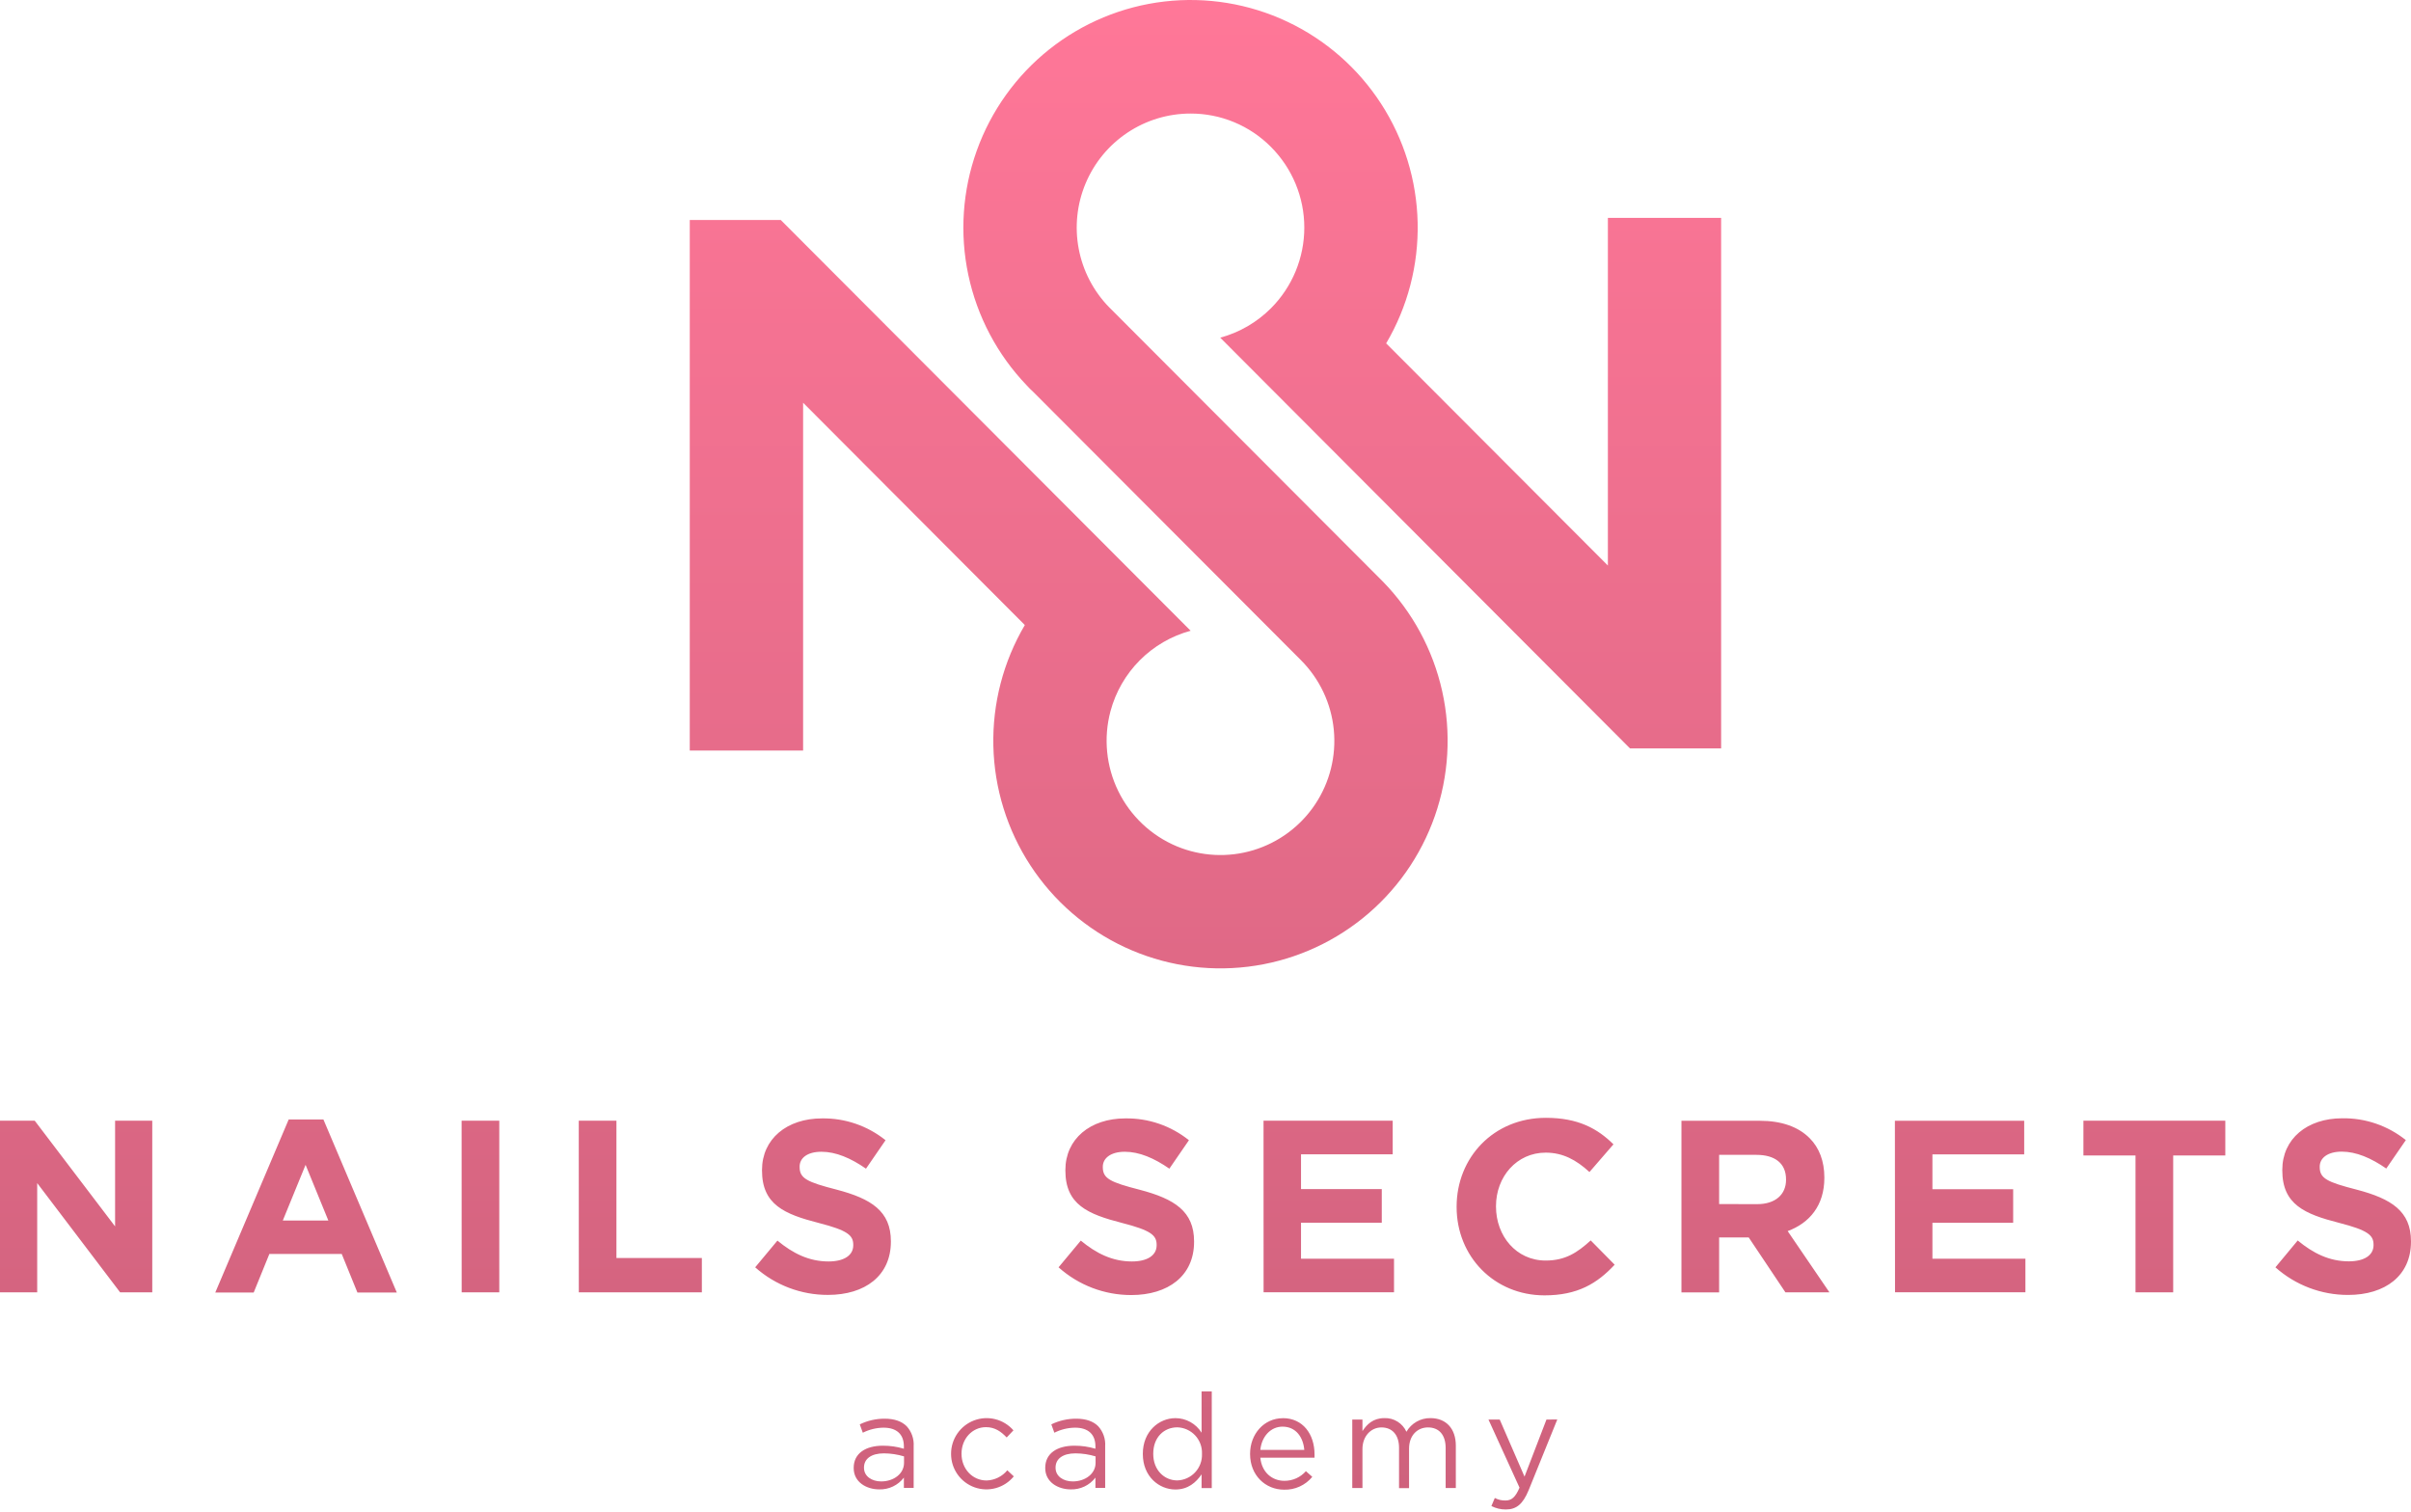
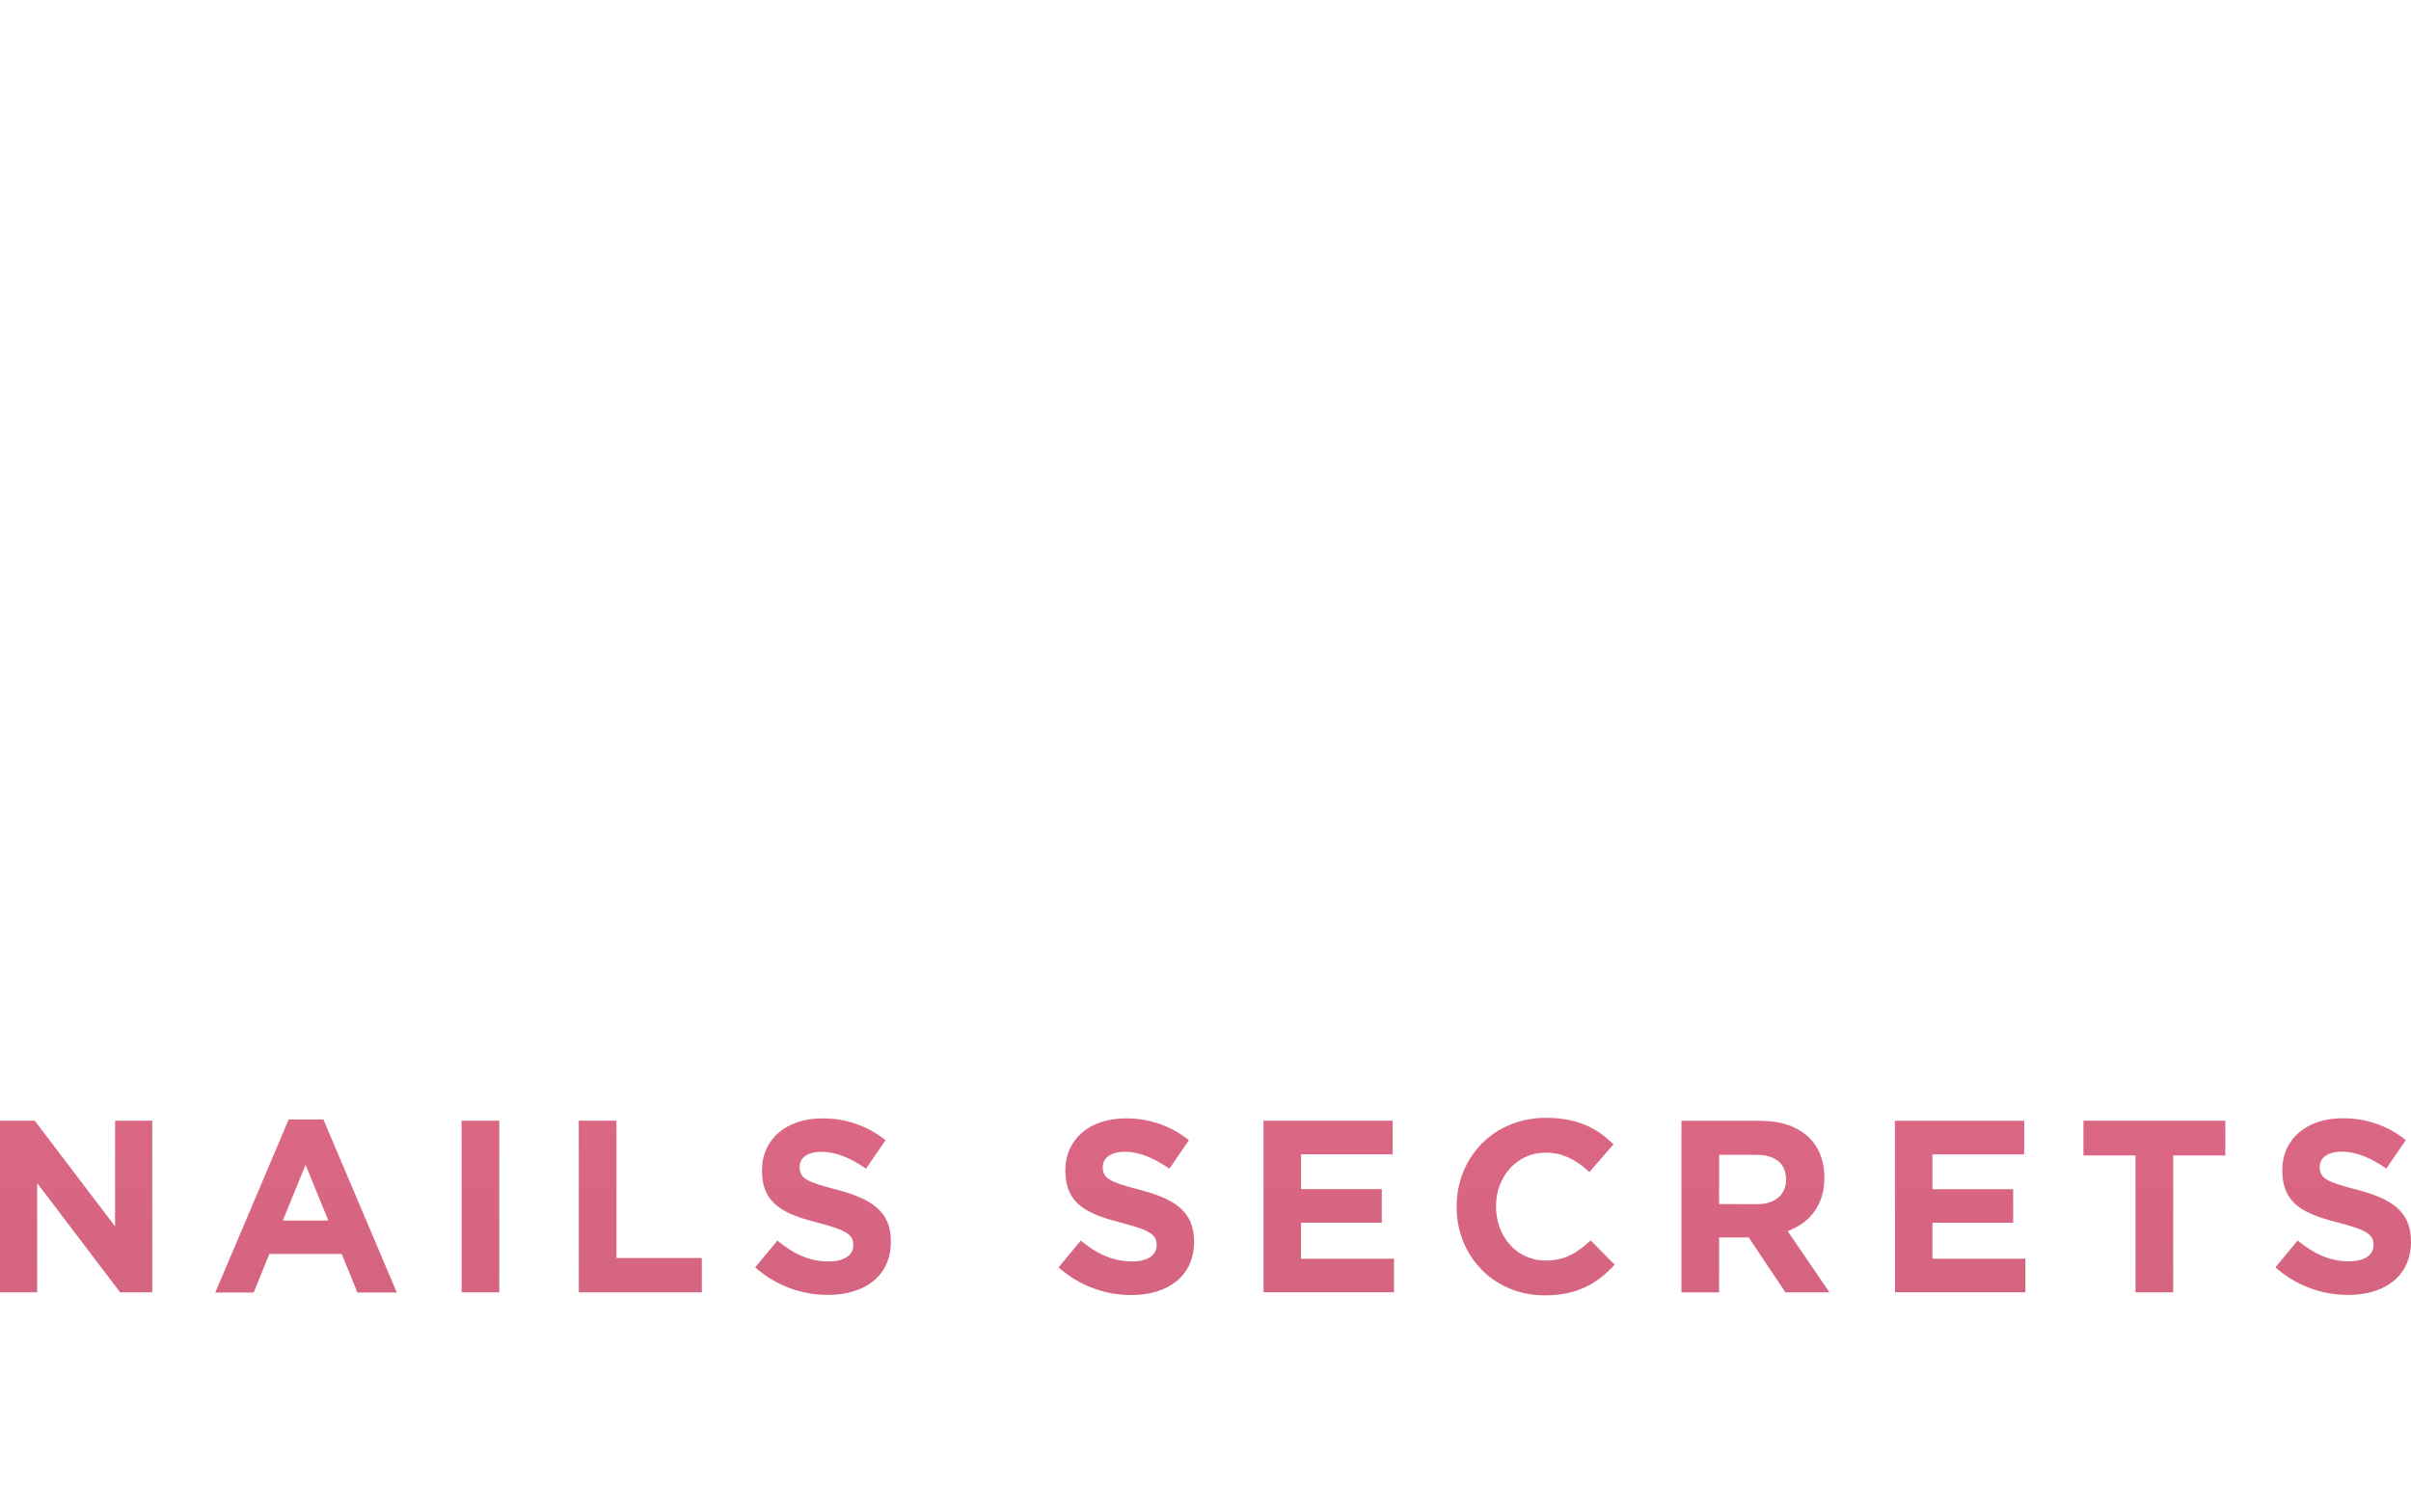
<svg xmlns="http://www.w3.org/2000/svg" width="365" height="229" viewBox="0 0 365 229" fill="none">
-   <path d="M243.416 32.989V85.628L209.851 51.987C213.105 46.462 214.756 40.135 214.617 33.72C214.478 27.304 212.555 21.055 209.064 15.676C205.574 10.297 200.654 6.001 194.86 3.272C189.065 0.543 182.626 -0.51 176.266 0.23C169.907 0.971 163.88 3.475 158.864 7.463C153.847 11.45 150.042 16.762 147.874 22.8C145.707 28.838 145.264 35.362 146.596 41.638C147.928 47.915 150.982 53.694 155.413 58.325C155.569 58.495 155.729 58.67 155.899 58.84C156.069 59.01 156.243 59.171 156.417 59.331L196.952 99.957C199.775 102.785 201.532 106.506 201.923 110.486C202.314 114.467 201.315 118.46 199.097 121.785C196.879 125.109 193.579 127.56 189.759 128.719C185.94 129.878 181.837 129.672 178.152 128.138C174.29 126.522 171.145 123.557 169.3 119.792C167.455 116.028 167.035 111.72 168.119 107.669C168.902 104.755 170.435 102.097 172.563 99.962C174.691 97.827 177.341 96.288 180.248 95.5L118.198 33.306H104.423V113.639H121.582V60.977L155.147 94.636C151.885 100.176 150.235 106.521 150.384 112.952C150.533 119.383 152.475 125.644 155.99 131.027C159.505 136.409 164.452 140.699 170.273 143.41C176.094 146.121 182.555 147.145 188.927 146.366C195.298 145.588 201.325 143.038 206.325 139.005C211.326 134.973 215.101 129.618 217.223 123.546C219.344 117.475 219.729 110.93 218.332 104.651C216.935 98.372 213.813 92.611 209.319 88.018L168.192 46.799L167.913 46.523C165.543 44.094 163.94 41.017 163.307 37.679C162.674 34.342 163.037 30.891 164.353 27.759C165.668 24.627 167.876 21.954 170.7 20.075C173.524 18.195 176.839 17.193 180.229 17.193C182.493 17.186 184.735 17.629 186.827 18.497C188.918 19.364 190.817 20.64 192.413 22.249C195.643 25.487 197.458 29.88 197.458 34.459C197.458 39.039 195.643 43.431 192.413 46.67C190.283 48.801 187.636 50.338 184.732 51.128L246.768 113.317H260.561V32.989H243.416Z" fill="url(#paint0_linear_698_2963)" />
  <path d="M0 169.684H5.259L17.424 185.686V169.684H23.051V195.672H18.186L5.631 179.128V195.672H0V169.684ZM43.703 169.5H48.963L60.073 195.695H54.108L51.737 189.863H40.778L38.407 195.695H32.593L43.703 169.5ZM49.706 184.794L46.262 176.366L42.814 184.794H49.706ZM69.882 169.684H75.586V195.672H69.891L69.882 169.684ZM87.618 169.684H93.322V190.475H106.253V195.672H87.627L87.618 169.684ZM114.323 191.885L117.694 187.837C120.027 189.767 122.471 190.994 125.434 190.994C127.768 190.994 129.175 190.075 129.175 188.544V188.471C129.175 187.019 128.286 186.279 123.953 185.167C118.73 183.829 115.36 182.382 115.36 177.221V177.147C115.36 172.432 119.138 169.334 124.434 169.334C127.93 169.278 131.335 170.447 134.063 172.639L131.101 176.945C128.809 175.35 126.548 174.385 124.361 174.385C122.173 174.385 121.055 175.364 121.055 176.628V176.701C121.055 178.411 122.164 178.967 126.649 180.116C131.908 181.495 134.87 183.383 134.87 187.929V188.002C134.87 193.163 130.945 196.058 125.351 196.058C121.291 196.073 117.368 194.587 114.332 191.885H114.323ZM160.251 191.885L163.621 187.837C165.955 189.767 168.399 190.994 171.361 190.994C173.695 190.994 175.103 190.075 175.103 188.544V188.471C175.103 187.019 174.213 186.279 169.88 185.167C164.657 183.829 161.287 182.382 161.287 177.221V177.147C161.287 172.432 165.065 169.334 170.361 169.334C173.857 169.279 177.262 170.448 179.991 172.639L177.029 176.945C174.736 175.35 172.471 174.385 170.288 174.385C168.105 174.385 166.954 175.387 166.954 176.651V176.724C166.954 178.434 168.064 178.99 172.544 180.139C177.804 181.518 180.77 183.406 180.77 187.952V188.025C180.77 193.186 176.841 196.081 171.251 196.081C167.197 196.085 163.284 194.591 160.26 191.885H160.251ZM191.285 169.684H210.841V174.771H196.961V180.042H209.186V185.13H196.961V190.576H211.039V195.663H191.294L191.285 169.684ZM220.517 182.763V182.685C220.517 175.3 226.074 169.247 234.034 169.247C238.927 169.247 241.852 170.883 244.26 173.259L240.628 177.455C238.629 175.617 236.593 174.518 233.998 174.518C229.628 174.518 226.478 178.158 226.478 182.611V182.685C226.478 187.143 229.554 190.856 233.998 190.856C236.964 190.856 238.776 189.666 240.816 187.809L244.443 191.486C241.779 194.344 238.812 196.127 233.814 196.127C226.184 196.118 220.517 190.213 220.517 182.763ZM254.554 169.693H266.412C269.709 169.693 272.263 170.612 273.964 172.331C275.413 173.778 276.188 175.819 276.188 178.268V178.342C276.188 182.538 273.927 185.176 270.635 186.398L276.958 195.672H270.296L264.738 187.359H260.258V195.677H254.554V169.693ZM266.018 182.317C268.796 182.317 270.387 180.833 270.387 178.641V178.567C270.387 176.118 268.686 174.854 265.907 174.854H260.258V182.303L266.018 182.317ZM286.867 169.693H306.442V174.78H292.549V180.052H304.773V185.139H292.549V190.576H306.626V195.663H286.886L286.867 169.693ZM323.294 174.95H315.407V169.684H336.889V174.95H328.998V195.668H323.294V174.95ZM344.478 191.881L347.849 187.818C350.183 189.748 352.627 190.976 355.589 190.976C357.923 190.976 359.33 190.056 359.33 188.526V188.452C359.33 187 358.441 186.26 354.108 185.148C348.885 183.811 345.515 182.363 345.515 177.202V177.129C345.515 172.413 349.293 169.316 354.589 169.316C358.085 169.26 361.49 170.429 364.218 172.62L361.256 176.926C358.964 175.332 356.703 174.367 354.516 174.367C352.329 174.367 351.182 175.369 351.182 176.632V176.706C351.182 178.415 352.292 178.972 356.776 180.12C362.036 181.499 364.998 183.388 364.998 187.933V188.007C364.998 193.168 361.073 196.063 355.479 196.063C351.424 196.072 347.509 194.585 344.478 191.885V191.881Z" fill="url(#paint1_linear_698_2963)" />
-   <path d="M133.921 214.8C132.619 214.796 131.333 215.09 130.161 215.659L130.62 216.923C131.596 216.433 132.67 216.172 133.761 216.16C135.7 216.16 136.838 217.125 136.838 218.986V219.349C135.807 219.04 134.736 218.885 133.66 218.89C131.042 218.89 129.24 220.053 129.24 222.236V222.286C129.24 224.409 131.179 225.503 133.1 225.503C133.82 225.525 134.534 225.375 135.184 225.065C135.834 224.755 136.401 224.294 136.838 223.72V225.282H138.319V218.968C138.354 218.418 138.278 217.866 138.096 217.346C137.914 216.825 137.63 216.347 137.259 215.939C136.498 215.181 135.379 214.8 133.921 214.8ZM136.86 221.491C136.86 223.136 135.297 224.299 133.399 224.299C132 224.299 130.799 223.536 130.799 222.236V222.194C130.799 220.889 131.881 220.048 133.82 220.048C134.85 220.055 135.874 220.21 136.86 220.508V221.491ZM152.497 222.612L153.478 223.532C152.781 224.387 151.838 225.006 150.777 225.304C149.715 225.602 148.588 225.565 147.549 225.197C146.51 224.828 145.61 224.148 144.972 223.248C144.333 222.348 143.987 221.272 143.982 220.167V220.131C143.977 219.03 144.309 217.955 144.932 217.049C145.555 216.143 146.439 215.449 147.466 215.061C148.494 214.673 149.615 214.609 150.68 214.878C151.744 215.146 152.702 215.735 153.423 216.564L152.4 217.644C151.58 216.785 150.663 216.082 149.264 216.082C147.164 216.082 145.564 217.865 145.564 220.089V220.131C145.564 222.373 147.201 224.157 149.36 224.157C149.962 224.136 150.553 223.988 151.094 223.722C151.635 223.456 152.113 223.078 152.497 222.612ZM162.919 214.8C161.617 214.796 160.331 215.09 159.159 215.659L159.618 216.923C160.592 216.433 161.665 216.172 162.754 216.16C164.694 216.16 165.836 217.125 165.836 218.986V219.349C164.803 219.04 163.731 218.885 162.653 218.89C160.035 218.89 158.238 220.053 158.238 222.236V222.286C158.238 224.409 160.177 225.503 162.094 225.503C162.814 225.525 163.529 225.375 164.18 225.065C164.831 224.755 165.398 224.294 165.836 223.72V225.282H167.312V218.968C167.348 218.418 167.273 217.866 167.091 217.345C166.909 216.825 166.624 216.347 166.253 215.939C165.501 215.181 164.377 214.8 162.919 214.8ZM165.859 221.491C165.859 223.136 164.3 224.299 162.401 224.299C160.998 224.299 159.801 223.536 159.801 222.236V222.194C159.801 220.889 160.879 220.048 162.818 220.048C163.849 220.055 164.872 220.21 165.859 220.508V221.491ZM181.907 216.923C181.489 216.249 180.906 215.692 180.214 215.306C179.522 214.92 178.743 214.717 177.95 214.717C175.47 214.717 173.012 216.721 173.012 220.108V220.149C173.012 223.554 175.47 225.521 177.95 225.521C179.849 225.521 181.068 224.46 181.907 223.224V225.31H183.448V210.673H181.907V216.923ZM181.967 220.14C181.985 220.649 181.903 221.157 181.725 221.635C181.547 222.112 181.277 222.55 180.929 222.922C180.582 223.294 180.165 223.594 179.702 223.805C179.238 224.015 178.738 224.131 178.23 224.147C176.267 224.147 174.589 222.585 174.589 220.14V220.099C174.589 217.594 176.231 216.109 178.23 216.109C178.737 216.123 179.237 216.237 179.7 216.446C180.163 216.654 180.581 216.952 180.928 217.323C181.276 217.694 181.546 218.13 181.725 218.607C181.903 219.083 181.985 219.59 181.967 220.099V220.14ZM194.21 214.726C191.349 214.726 189.249 217.134 189.249 220.117V220.158C189.249 223.375 191.569 225.549 194.407 225.549C195.218 225.571 196.023 225.407 196.761 225.07C197.499 224.734 198.151 224.232 198.667 223.605L197.7 222.746C197.292 223.209 196.791 223.58 196.228 223.832C195.666 224.084 195.056 224.212 194.439 224.207C192.605 224.207 191.019 222.943 190.799 220.701H199.006C199.016 220.534 199.016 220.366 199.006 220.2C199.006 217.162 197.259 214.717 194.201 214.717L194.21 214.726ZM190.799 219.529C191 217.507 192.358 216.004 194.16 216.004C196.218 216.004 197.301 217.644 197.457 219.529H190.799ZM220.397 218.867V225.301H218.857V219.248C218.857 217.245 217.857 216.123 216.179 216.123C214.615 216.123 213.317 217.286 213.317 219.34V225.315H211.8V219.207C211.8 217.263 210.777 216.123 209.14 216.123C207.503 216.123 206.261 217.502 206.261 219.386V225.301H204.72V214.933H206.261V216.679C206.939 215.654 207.861 214.712 209.599 214.712C210.294 214.689 210.981 214.873 211.572 215.242C212.163 215.61 212.631 216.145 212.919 216.78C213.286 216.142 213.817 215.614 214.456 215.251C215.095 214.887 215.82 214.701 216.555 214.712C218.935 214.717 220.397 216.312 220.397 218.885V218.867ZM235.758 214.919L231.421 225.623C230.54 227.764 229.541 228.545 227.982 228.545C227.217 228.554 226.461 228.376 225.781 228.026L226.299 226.804C226.795 227.071 227.354 227.203 227.917 227.185C228.834 227.185 229.417 226.703 230.04 225.241L225.34 214.933H227.042L230.797 223.573L234.117 214.933L235.758 214.919Z" fill="url(#paint2_linear_698_2963)" />
  <defs>
    <linearGradient id="paint0_linear_698_2963" x1="182.499" y1="0" x2="182.499" y2="228.546" gradientUnits="userSpaceOnUse">
      <stop stop-color="#FF7798" />
      <stop offset="1" stop-color="#CE617C" />
    </linearGradient>
    <linearGradient id="paint1_linear_698_2963" x1="182.499" y1="0" x2="182.499" y2="228.546" gradientUnits="userSpaceOnUse">
      <stop stop-color="#FF7798" />
      <stop offset="1" stop-color="#CE617C" />
    </linearGradient>
    <linearGradient id="paint2_linear_698_2963" x1="182.499" y1="0" x2="182.499" y2="228.546" gradientUnits="userSpaceOnUse">
      <stop stop-color="#FF7798" />
      <stop offset="1" stop-color="#CE617C" />
    </linearGradient>
  </defs>
</svg>